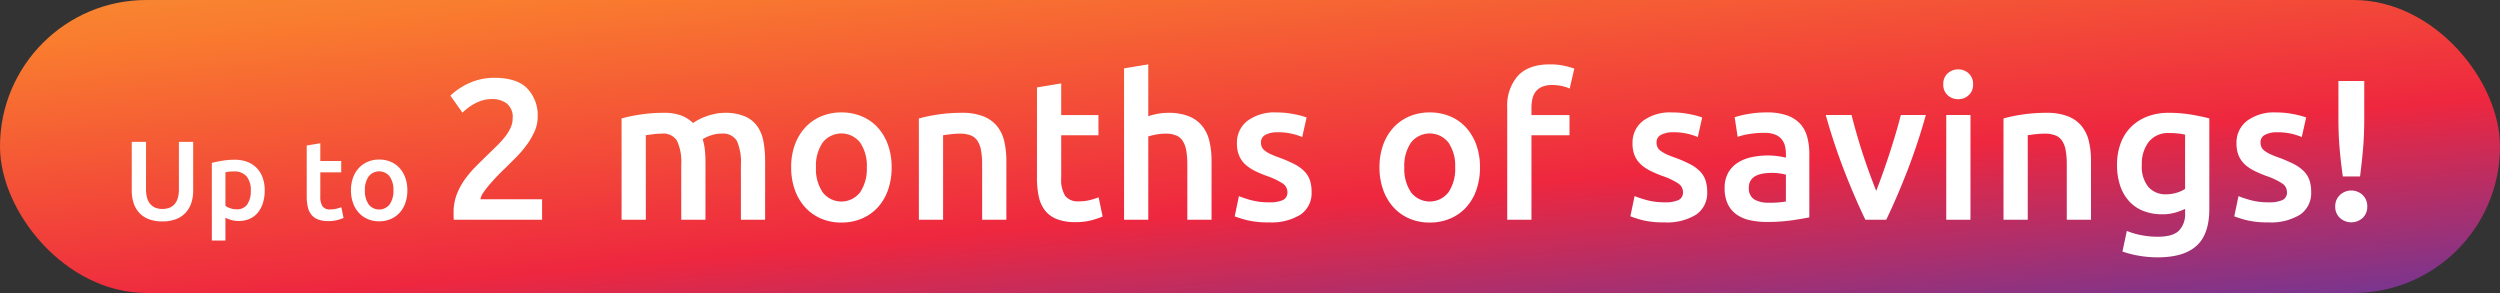
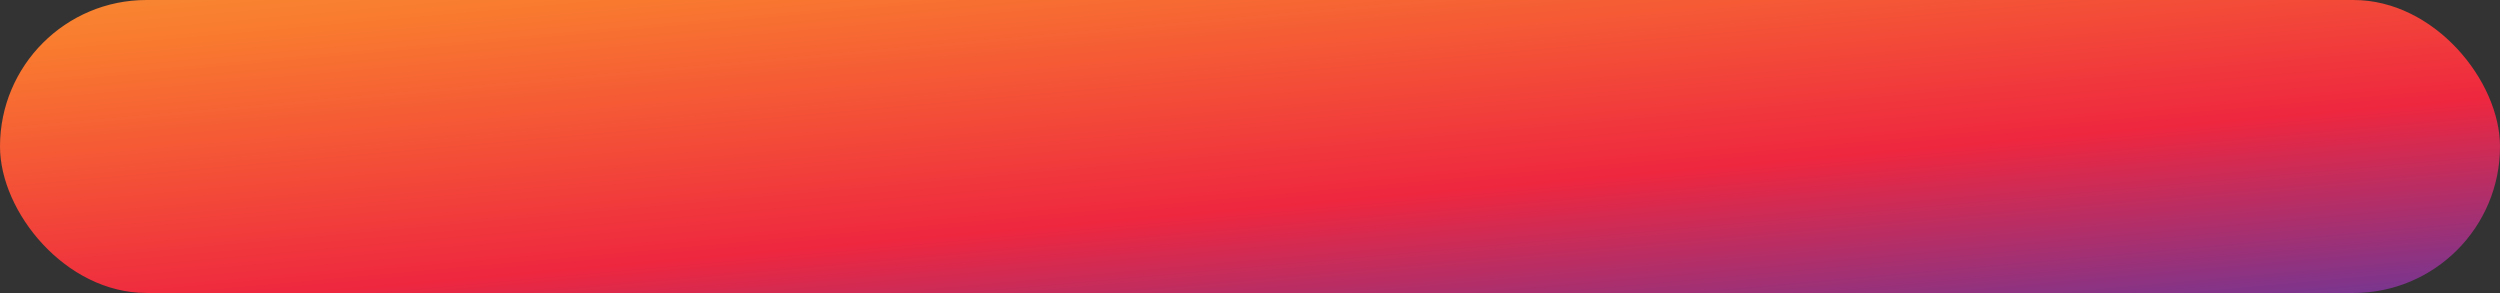
<svg xmlns="http://www.w3.org/2000/svg" width="512" height="60" viewBox="0 0 512 60">
  <rect x="0" y="0" width="512" height="60" fill="#333333" stroke="none" />
  <defs>
    <linearGradient id="linear-gradient" y1="-0.298" x2="1" y2="1" gradientUnits="objectBoundingBox">
      <stop offset="0" stop-color="#f69b35" />
      <stop offset="0.232" stop-color="#f97b2f" />
      <stop offset="0.675" stop-color="#ee273f" />
      <stop offset="1" stop-color="#723694" />
    </linearGradient>
  </defs>
  <g id="up_to_2_months" data-name="up to 2 months" transform="translate(-178 -496)">
    <rect id="Rectangle_9450" data-name="Rectangle 9450" width="512" height="60" rx="30" transform="translate(178 496)" fill="url(#linear-gradient)" />
-     <path id="Path_22866" data-name="Path 22866" d="M11.241,38.345a7.515,7.515,0,0,1-2.806-.472,5.179,5.179,0,0,1-1.943-1.323,5.386,5.386,0,0,1-1.139-2,8.267,8.267,0,0,1-.368-2.53V22.061H7.906v9.683A6.235,6.235,0,0,0,8.148,33.6a3.23,3.23,0,0,0,.69,1.253,2.752,2.752,0,0,0,1.058.713,3.853,3.853,0,0,0,1.368.23,3.948,3.948,0,0,0,1.38-.23,2.736,2.736,0,0,0,1.069-.713A3.23,3.23,0,0,0,14.4,33.6a6.235,6.235,0,0,0,.241-1.852V22.061h2.921V32.02a8.035,8.035,0,0,1-.379,2.53,5.518,5.518,0,0,1-1.15,2,5.148,5.148,0,0,1-1.967,1.323A7.7,7.7,0,0,1,11.241,38.345Zm18.124-6.3a4.484,4.484,0,0,0-.84-2.9,3.28,3.28,0,0,0-2.7-1.035q-.391,0-.816.035a4.484,4.484,0,0,0-.84.149v6.877a4.31,4.31,0,0,0,.977.472,3.822,3.822,0,0,0,1.3.218,2.49,2.49,0,0,0,2.219-1.035A4.889,4.889,0,0,0,29.365,32.043ZM32.217,32a8.514,8.514,0,0,1-.356,2.53,5.9,5.9,0,0,1-1.024,1.978,4.545,4.545,0,0,1-1.667,1.288,5.364,5.364,0,0,1-2.265.46,5.594,5.594,0,0,1-1.564-.207,5.844,5.844,0,0,1-1.173-.46v4.669H21.384V26.362q.851-.23,2.093-.437a15.942,15.942,0,0,1,2.622-.207,7.019,7.019,0,0,1,2.553.437,5.32,5.32,0,0,1,1.92,1.253,5.52,5.52,0,0,1,1.219,1.978A7.549,7.549,0,0,1,32.217,32Zm8.6-9.2,2.783-.46v3.634H47.88v2.323H43.6v4.9a3.559,3.559,0,0,0,.46,2.07,1.821,1.821,0,0,0,1.564.621,5.1,5.1,0,0,0,1.346-.161,9.091,9.091,0,0,0,.931-.3l.46,2.208a10.438,10.438,0,0,1-1.265.425,6.88,6.88,0,0,1-1.84.219,5.823,5.823,0,0,1-2.15-.345,3.171,3.171,0,0,1-1.368-1,3.965,3.965,0,0,1-.713-1.587,9.86,9.86,0,0,1-.207-2.127Zm20.608,9.177a7.766,7.766,0,0,1-.414,2.6,5.753,5.753,0,0,1-1.173,2,5.274,5.274,0,0,1-1.828,1.288,5.905,5.905,0,0,1-2.358.46,5.823,5.823,0,0,1-2.346-.46,5.3,5.3,0,0,1-1.817-1.288,5.9,5.9,0,0,1-1.185-2,7.575,7.575,0,0,1-.425-2.6,7.477,7.477,0,0,1,.425-2.587,5.818,5.818,0,0,1,1.2-1.99,5.286,5.286,0,0,1,1.828-1.276,5.892,5.892,0,0,1,2.323-.448,5.976,5.976,0,0,1,2.335.448A5.146,5.146,0,0,1,59.817,27.4,5.917,5.917,0,0,1,61,29.386,7.477,7.477,0,0,1,61.427,31.974Zm-2.852,0a4.694,4.694,0,0,0-.771-2.84,2.733,2.733,0,0,0-4.3,0,4.694,4.694,0,0,0-.771,2.84,4.79,4.79,0,0,0,.771,2.875,2.715,2.715,0,0,0,4.3,0A4.79,4.79,0,0,0,58.575,31.974ZM88.117,16.967a7.184,7.184,0,0,1-.615,2.891A14.671,14.671,0,0,1,85.924,22.6a22.435,22.435,0,0,1-2.193,2.583q-1.23,1.25-2.46,2.44-.656.615-1.476,1.476t-1.558,1.722a17.42,17.42,0,0,0-1.271,1.66,3.014,3.014,0,0,0-.574,1.333H89.019V38H70.938a6.589,6.589,0,0,1-.041-.8v-.717a10.07,10.07,0,0,1,.635-3.629,13.772,13.772,0,0,1,1.66-3.1,21.478,21.478,0,0,1,2.3-2.706q1.271-1.271,2.542-2.5.984-.943,1.886-1.845A18.262,18.262,0,0,0,81.5,20.924a8.916,8.916,0,0,0,1.086-1.8,4.647,4.647,0,0,0,.41-1.906,3.514,3.514,0,0,0-1.23-3.034,4.922,4.922,0,0,0-2.993-.9,6.7,6.7,0,0,0-2.132.328,8.926,8.926,0,0,0-1.743.779,10.771,10.771,0,0,0-1.332.922q-.574.472-.861.758l-2.46-3.485A13.694,13.694,0,0,1,74.28,9.936a12.385,12.385,0,0,1,4.981-1q4.551,0,6.7,2.153A7.95,7.95,0,0,1,88.117,16.967Zm29.4,9.758a10.444,10.444,0,0,0-.84-4.858,3.277,3.277,0,0,0-3.136-1.5,14.635,14.635,0,0,0-1.8.123q-.984.123-1.476.2V38H105.3V17.254a33.074,33.074,0,0,1,3.752-.779,31.142,31.142,0,0,1,4.9-.369,9.752,9.752,0,0,1,3.629.574,7.012,7.012,0,0,1,2.357,1.517,9.676,9.676,0,0,1,1.148-.7,11.849,11.849,0,0,1,1.558-.677,14.218,14.218,0,0,1,1.825-.512,9.333,9.333,0,0,1,1.948-.2,10.221,10.221,0,0,1,4.12.717,6.053,6.053,0,0,1,2.542,2.009,7.806,7.806,0,0,1,1.271,3.116,21.344,21.344,0,0,1,.348,4V38h-4.961V26.725a10.672,10.672,0,0,0-.82-4.858,3.27,3.27,0,0,0-3.157-1.5,6.519,6.519,0,0,0-2.255.39,7.344,7.344,0,0,0-1.6.758,10.935,10.935,0,0,1,.451,2.173,23.142,23.142,0,0,1,.123,2.46V38h-4.961Zm43.091.533a13.843,13.843,0,0,1-.738,4.633,10.255,10.255,0,0,1-2.091,3.567,9.4,9.4,0,0,1-3.259,2.3,10.527,10.527,0,0,1-4.2.82,10.38,10.38,0,0,1-4.182-.82,9.45,9.45,0,0,1-3.239-2.3,10.511,10.511,0,0,1-2.111-3.567,13.5,13.5,0,0,1-.758-4.633,13.329,13.329,0,0,1,.758-4.612,10.372,10.372,0,0,1,2.132-3.546,9.422,9.422,0,0,1,3.259-2.276,10.5,10.5,0,0,1,4.141-.8,10.653,10.653,0,0,1,4.161.8,9.174,9.174,0,0,1,3.26,2.276,10.548,10.548,0,0,1,2.111,3.546A13.329,13.329,0,0,1,160.605,27.258Zm-5.084,0a8.368,8.368,0,0,0-1.374-5.063,4.872,4.872,0,0,0-7.667,0,8.368,8.368,0,0,0-1.374,5.063,8.539,8.539,0,0,0,1.374,5.125,4.839,4.839,0,0,0,7.667,0A8.539,8.539,0,0,0,155.521,27.258Zm10.66-10a33.236,33.236,0,0,1,3.731-.779A32.17,32.17,0,0,1,175,16.106a11.692,11.692,0,0,1,4.387.717,6.844,6.844,0,0,1,2.809,2.009,7.672,7.672,0,0,1,1.476,3.116,17.4,17.4,0,0,1,.431,4V38h-4.961V26.725a16.28,16.28,0,0,0-.226-2.931,5.2,5.2,0,0,0-.738-1.968,2.946,2.946,0,0,0-1.394-1.107,5.87,5.87,0,0,0-2.152-.349,16.531,16.531,0,0,0-1.968.123q-1.025.123-1.517.2V38h-4.961Zm24.19-6.355,4.961-.82v6.478h7.626V20.7h-7.626v8.733a6.345,6.345,0,0,0,.82,3.69,3.246,3.246,0,0,0,2.788,1.107,9.087,9.087,0,0,0,2.4-.287A16.2,16.2,0,0,0,203,33.408l.82,3.936a18.607,18.607,0,0,1-2.255.758,12.265,12.265,0,0,1-3.28.389,10.381,10.381,0,0,1-3.834-.615,5.653,5.653,0,0,1-2.439-1.784,7.069,7.069,0,0,1-1.271-2.829,17.576,17.576,0,0,1-.369-3.792ZM208.206,38V7l4.961-.82V16.8a13.248,13.248,0,0,1,1.907-.492,11.589,11.589,0,0,1,2.152-.2,11.085,11.085,0,0,1,4.285.717,6.744,6.744,0,0,1,2.727,2.009,7.825,7.825,0,0,1,1.455,3.1,17.333,17.333,0,0,1,.431,4.018V38h-4.961V26.725a16.28,16.28,0,0,0-.226-2.931,5.2,5.2,0,0,0-.738-1.968,2.96,2.96,0,0,0-1.374-1.107,5.705,5.705,0,0,0-2.132-.349,10.229,10.229,0,0,0-2.009.2,13.756,13.756,0,0,0-1.517.369V38Zm29.684-3.567a6.527,6.527,0,0,0,2.87-.471,1.675,1.675,0,0,0,.9-1.62,2.1,2.1,0,0,0-.964-1.763,14.14,14.14,0,0,0-3.178-1.517,25.1,25.1,0,0,1-2.48-1.045,8.466,8.466,0,0,1-1.947-1.292,5.3,5.3,0,0,1-1.292-1.783,6.219,6.219,0,0,1-.471-2.562,5.59,5.59,0,0,1,2.173-4.653,9.333,9.333,0,0,1,5.9-1.7,18.155,18.155,0,0,1,3.608.349,17.559,17.559,0,0,1,2.583.677l-.9,4.018a12.156,12.156,0,0,0-2.091-.677,12.638,12.638,0,0,0-2.952-.307,5.138,5.138,0,0,0-2.46.513,1.683,1.683,0,0,0-.943,1.578,2.277,2.277,0,0,0,.184.943,2.031,2.031,0,0,0,.635.758,6.51,6.51,0,0,0,1.189.7,18.338,18.338,0,0,0,1.8.718,27.483,27.483,0,0,1,2.993,1.292,8.1,8.1,0,0,1,2.029,1.435,4.908,4.908,0,0,1,1.169,1.824,7.285,7.285,0,0,1,.369,2.46,5.3,5.3,0,0,1-2.275,4.653,11.327,11.327,0,0,1-6.5,1.579,17.789,17.789,0,0,1-4.551-.472,23.6,23.6,0,0,1-2.419-.758l.861-4.141a22.357,22.357,0,0,0,2.645.861A13.64,13.64,0,0,0,237.89,34.433ZM281.1,27.258a13.844,13.844,0,0,1-.738,4.633,10.255,10.255,0,0,1-2.091,3.567,9.4,9.4,0,0,1-3.26,2.3,10.526,10.526,0,0,1-4.2.82,10.38,10.38,0,0,1-4.182-.82,9.45,9.45,0,0,1-3.239-2.3,10.51,10.51,0,0,1-2.112-3.567,13.5,13.5,0,0,1-.759-4.633,13.329,13.329,0,0,1,.759-4.612,10.371,10.371,0,0,1,2.132-3.546,9.422,9.422,0,0,1,3.26-2.276,10.5,10.5,0,0,1,4.141-.8,10.653,10.653,0,0,1,4.161.8,9.174,9.174,0,0,1,3.259,2.276,10.548,10.548,0,0,1,2.112,3.546A13.33,13.33,0,0,1,281.1,27.258Zm-5.084,0a8.368,8.368,0,0,0-1.374-5.063,4.872,4.872,0,0,0-7.667,0,8.368,8.368,0,0,0-1.374,5.063,8.539,8.539,0,0,0,1.374,5.125,4.839,4.839,0,0,0,7.667,0A8.539,8.539,0,0,0,276.02,27.258ZM295.413,6.184a13.382,13.382,0,0,1,3.034.308,17.222,17.222,0,0,1,1.968.553l-.943,4.1a7.761,7.761,0,0,0-1.62-.533,9.158,9.158,0,0,0-1.988-.2,5.138,5.138,0,0,0-2.009.348,3.287,3.287,0,0,0-1.312.964,3.7,3.7,0,0,0-.7,1.5,8.408,8.408,0,0,0-.2,1.906v1.435h7.79V20.7h-7.79V38H286.68V15.04a9.222,9.222,0,0,1,2.173-6.5Q291.026,6.184,295.413,6.184Zm23.493,28.249a6.527,6.527,0,0,0,2.87-.471,1.675,1.675,0,0,0,.9-1.62,2.1,2.1,0,0,0-.964-1.763,14.14,14.14,0,0,0-3.177-1.517,25.1,25.1,0,0,1-2.48-1.045,8.466,8.466,0,0,1-1.948-1.292,5.3,5.3,0,0,1-1.291-1.783,6.219,6.219,0,0,1-.472-2.562,5.59,5.59,0,0,1,2.173-4.653,9.333,9.333,0,0,1,5.9-1.7,18.154,18.154,0,0,1,3.608.349,17.559,17.559,0,0,1,2.583.677l-.9,4.018a12.156,12.156,0,0,0-2.091-.677,12.638,12.638,0,0,0-2.952-.307,5.138,5.138,0,0,0-2.46.513,1.683,1.683,0,0,0-.943,1.578,2.276,2.276,0,0,0,.185.943,2.031,2.031,0,0,0,.635.758,6.509,6.509,0,0,0,1.189.7,18.34,18.34,0,0,0,1.8.718,27.486,27.486,0,0,1,2.993,1.292,8.1,8.1,0,0,1,2.03,1.435,4.908,4.908,0,0,1,1.168,1.824,7.285,7.285,0,0,1,.369,2.46,5.3,5.3,0,0,1-2.275,4.653,11.327,11.327,0,0,1-6.5,1.579,17.789,17.789,0,0,1-4.551-.472A23.6,23.6,0,0,1,311.9,37.3l.861-4.141a22.359,22.359,0,0,0,2.645.861A13.64,13.64,0,0,0,318.906,34.433Zm21.361.082a18.461,18.461,0,0,0,3.485-.246V28.775a9.652,9.652,0,0,0-1.189-.246,11.085,11.085,0,0,0-1.722-.123,11.456,11.456,0,0,0-1.66.123,5.174,5.174,0,0,0-1.517.451,2.751,2.751,0,0,0-1.087.923,2.576,2.576,0,0,0-.41,1.5,2.624,2.624,0,0,0,1.107,2.44A5.711,5.711,0,0,0,340.267,34.515Zm-.41-18.491a12.136,12.136,0,0,1,4.141.615,6.612,6.612,0,0,1,2.685,1.722,6.451,6.451,0,0,1,1.435,2.685,13.142,13.142,0,0,1,.431,3.465v13q-1.148.246-3.465.595a35.382,35.382,0,0,1-5.228.348,15.691,15.691,0,0,1-3.526-.369,7.412,7.412,0,0,1-2.727-1.189,5.61,5.61,0,0,1-1.763-2.132,7.4,7.4,0,0,1-.635-3.239,6.254,6.254,0,0,1,.717-3.116,5.889,5.889,0,0,1,1.947-2.071,8.431,8.431,0,0,1,2.85-1.148,16.039,16.039,0,0,1,3.382-.348,15.272,15.272,0,0,1,1.722.1,16.06,16.06,0,0,1,1.927.349v-.82a6.419,6.419,0,0,0-.205-1.64,3.4,3.4,0,0,0-.717-1.373,3.357,3.357,0,0,0-1.353-.923,5.855,5.855,0,0,0-2.111-.328,18.739,18.739,0,0,0-3.157.246,13.881,13.881,0,0,0-2.337.574l-.615-4.018A19.53,19.53,0,0,1,336,16.352,21.542,21.542,0,0,1,339.857,16.024ZM360.029,38q-2.05-4.223-4.2-9.7a123.169,123.169,0,0,1-3.915-11.747H357.2q.451,1.8,1.046,3.875t1.271,4.141q.677,2.07,1.394,4.018t1.332,3.506q.615-1.558,1.312-3.506t1.374-4.018q.676-2.07,1.292-4.141t1.066-3.875h5.125A123.169,123.169,0,0,1,368.5,28.3q-2.152,5.474-4.2,9.7Zm21.525,0h-4.961V16.557h4.961Zm.533-27.716a2.844,2.844,0,0,1-.9,2.214,3.065,3.065,0,0,1-2.132.82,3.117,3.117,0,0,1-2.173-.82,2.844,2.844,0,0,1-.9-2.214,2.894,2.894,0,0,1,.9-2.255,3.117,3.117,0,0,1,2.173-.82,3.065,3.065,0,0,1,2.132.82A2.894,2.894,0,0,1,382.087,10.284Zm6.232,6.97a33.235,33.235,0,0,1,3.731-.779,32.17,32.17,0,0,1,5.084-.369,11.692,11.692,0,0,1,4.387.717,6.844,6.844,0,0,1,2.809,2.009,7.672,7.672,0,0,1,1.476,3.116,17.4,17.4,0,0,1,.431,4V38h-4.961V26.725a16.282,16.282,0,0,0-.225-2.931,5.2,5.2,0,0,0-.738-1.968,2.946,2.946,0,0,0-1.394-1.107,5.87,5.87,0,0,0-2.152-.349,16.531,16.531,0,0,0-1.968.123q-1.025.123-1.517.2V38h-4.961Zm28.331,9.471a6.553,6.553,0,0,0,1.374,4.613,4.657,4.657,0,0,0,3.546,1.455,7.424,7.424,0,0,0,2.235-.328,6.383,6.383,0,0,0,1.7-.779V20.575q-.533-.123-1.312-.225a15.55,15.55,0,0,0-1.968-.1,5,5,0,0,0-4.141,1.784A7.262,7.262,0,0,0,416.65,26.725Zm13.817,9.1q0,5.125-2.6,7.5t-7.975,2.378a22.1,22.1,0,0,1-3.833-.328,21.4,21.4,0,0,1-3.382-.861l.9-4.223a15.372,15.372,0,0,0,2.891.861,17.663,17.663,0,0,0,3.505.328q2.993,0,4.264-1.23a4.854,4.854,0,0,0,1.271-3.649v-.82a12.854,12.854,0,0,1-1.947.738,9.489,9.489,0,0,1-2.768.369,10.348,10.348,0,0,1-3.751-.656,7.866,7.866,0,0,1-2.911-1.927,8.809,8.809,0,0,1-1.886-3.178,13.157,13.157,0,0,1-.677-4.408,12.481,12.481,0,0,1,.717-4.3,9.217,9.217,0,0,1,2.091-3.362,9.562,9.562,0,0,1,3.342-2.173,12.064,12.064,0,0,1,4.469-.779,27.416,27.416,0,0,1,4.592.369q2.173.369,3.69.779ZM442.6,34.433a6.527,6.527,0,0,0,2.87-.471,1.675,1.675,0,0,0,.9-1.62,2.1,2.1,0,0,0-.964-1.763,14.14,14.14,0,0,0-3.177-1.517,25.1,25.1,0,0,1-2.48-1.045,8.466,8.466,0,0,1-1.948-1.292,5.3,5.3,0,0,1-1.291-1.783,6.219,6.219,0,0,1-.472-2.562,5.59,5.59,0,0,1,2.173-4.653,9.333,9.333,0,0,1,5.9-1.7,18.155,18.155,0,0,1,3.608.349,17.559,17.559,0,0,1,2.583.677l-.9,4.018a12.156,12.156,0,0,0-2.091-.677,12.638,12.638,0,0,0-2.952-.307,5.138,5.138,0,0,0-2.46.513,1.683,1.683,0,0,0-.943,1.578,2.276,2.276,0,0,0,.185.943,2.031,2.031,0,0,0,.635.758,6.509,6.509,0,0,0,1.189.7,18.34,18.34,0,0,0,1.8.718,27.486,27.486,0,0,1,2.993,1.292,8.1,8.1,0,0,1,2.03,1.435,4.908,4.908,0,0,1,1.168,1.824,7.285,7.285,0,0,1,.369,2.46,5.3,5.3,0,0,1-2.275,4.653,11.327,11.327,0,0,1-6.5,1.579,17.789,17.789,0,0,1-4.551-.472,23.6,23.6,0,0,1-2.419-.758l.861-4.141a22.359,22.359,0,0,0,2.645.861A13.64,13.64,0,0,0,442.6,34.433Zm19.6-17.22q0,3.4-.246,6.232t-.615,5.7h-3.526q-.41-2.87-.656-5.72t-.246-6.212V9.587H462.2Zm.615,18.081a3.089,3.089,0,0,1-.943,2.337,3.452,3.452,0,0,1-4.653,0,3.056,3.056,0,0,1-.964-2.337,3.121,3.121,0,0,1,.964-2.357,3.4,3.4,0,0,1,4.653,0A3.156,3.156,0,0,1,462.816,35.294Z" transform="translate(200 503)" fill="#fff" />
  </g>
</svg>